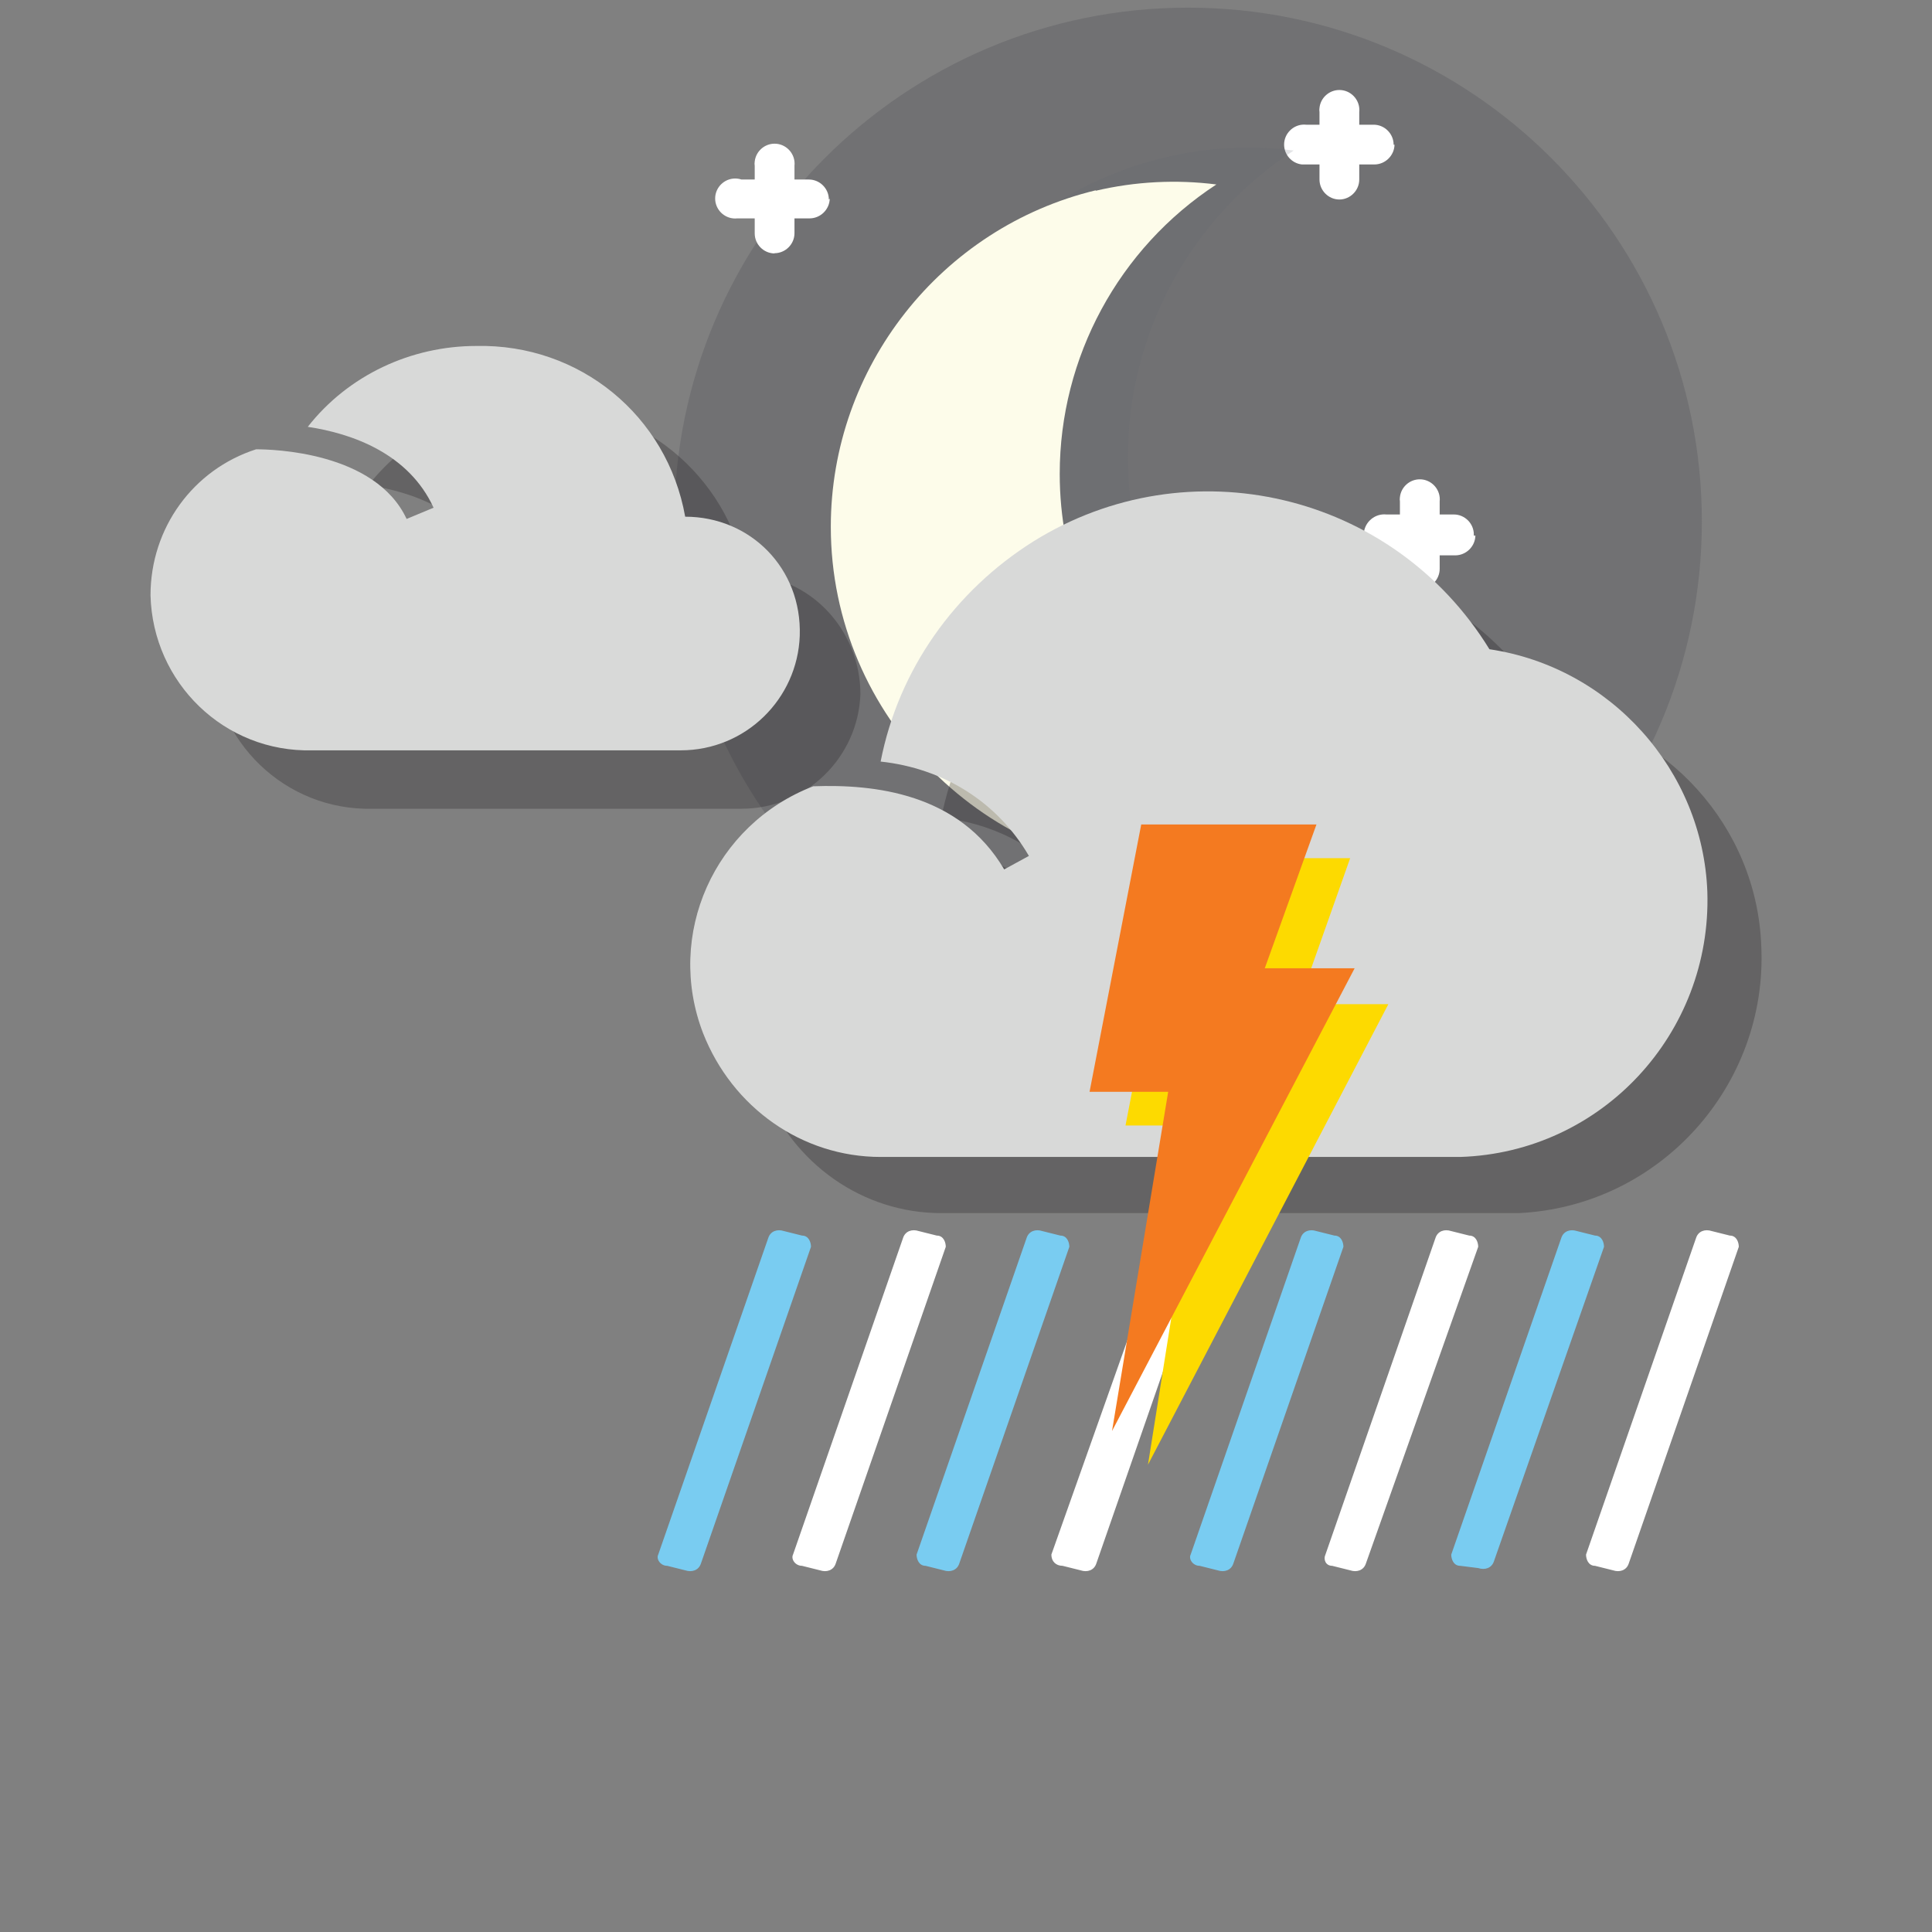
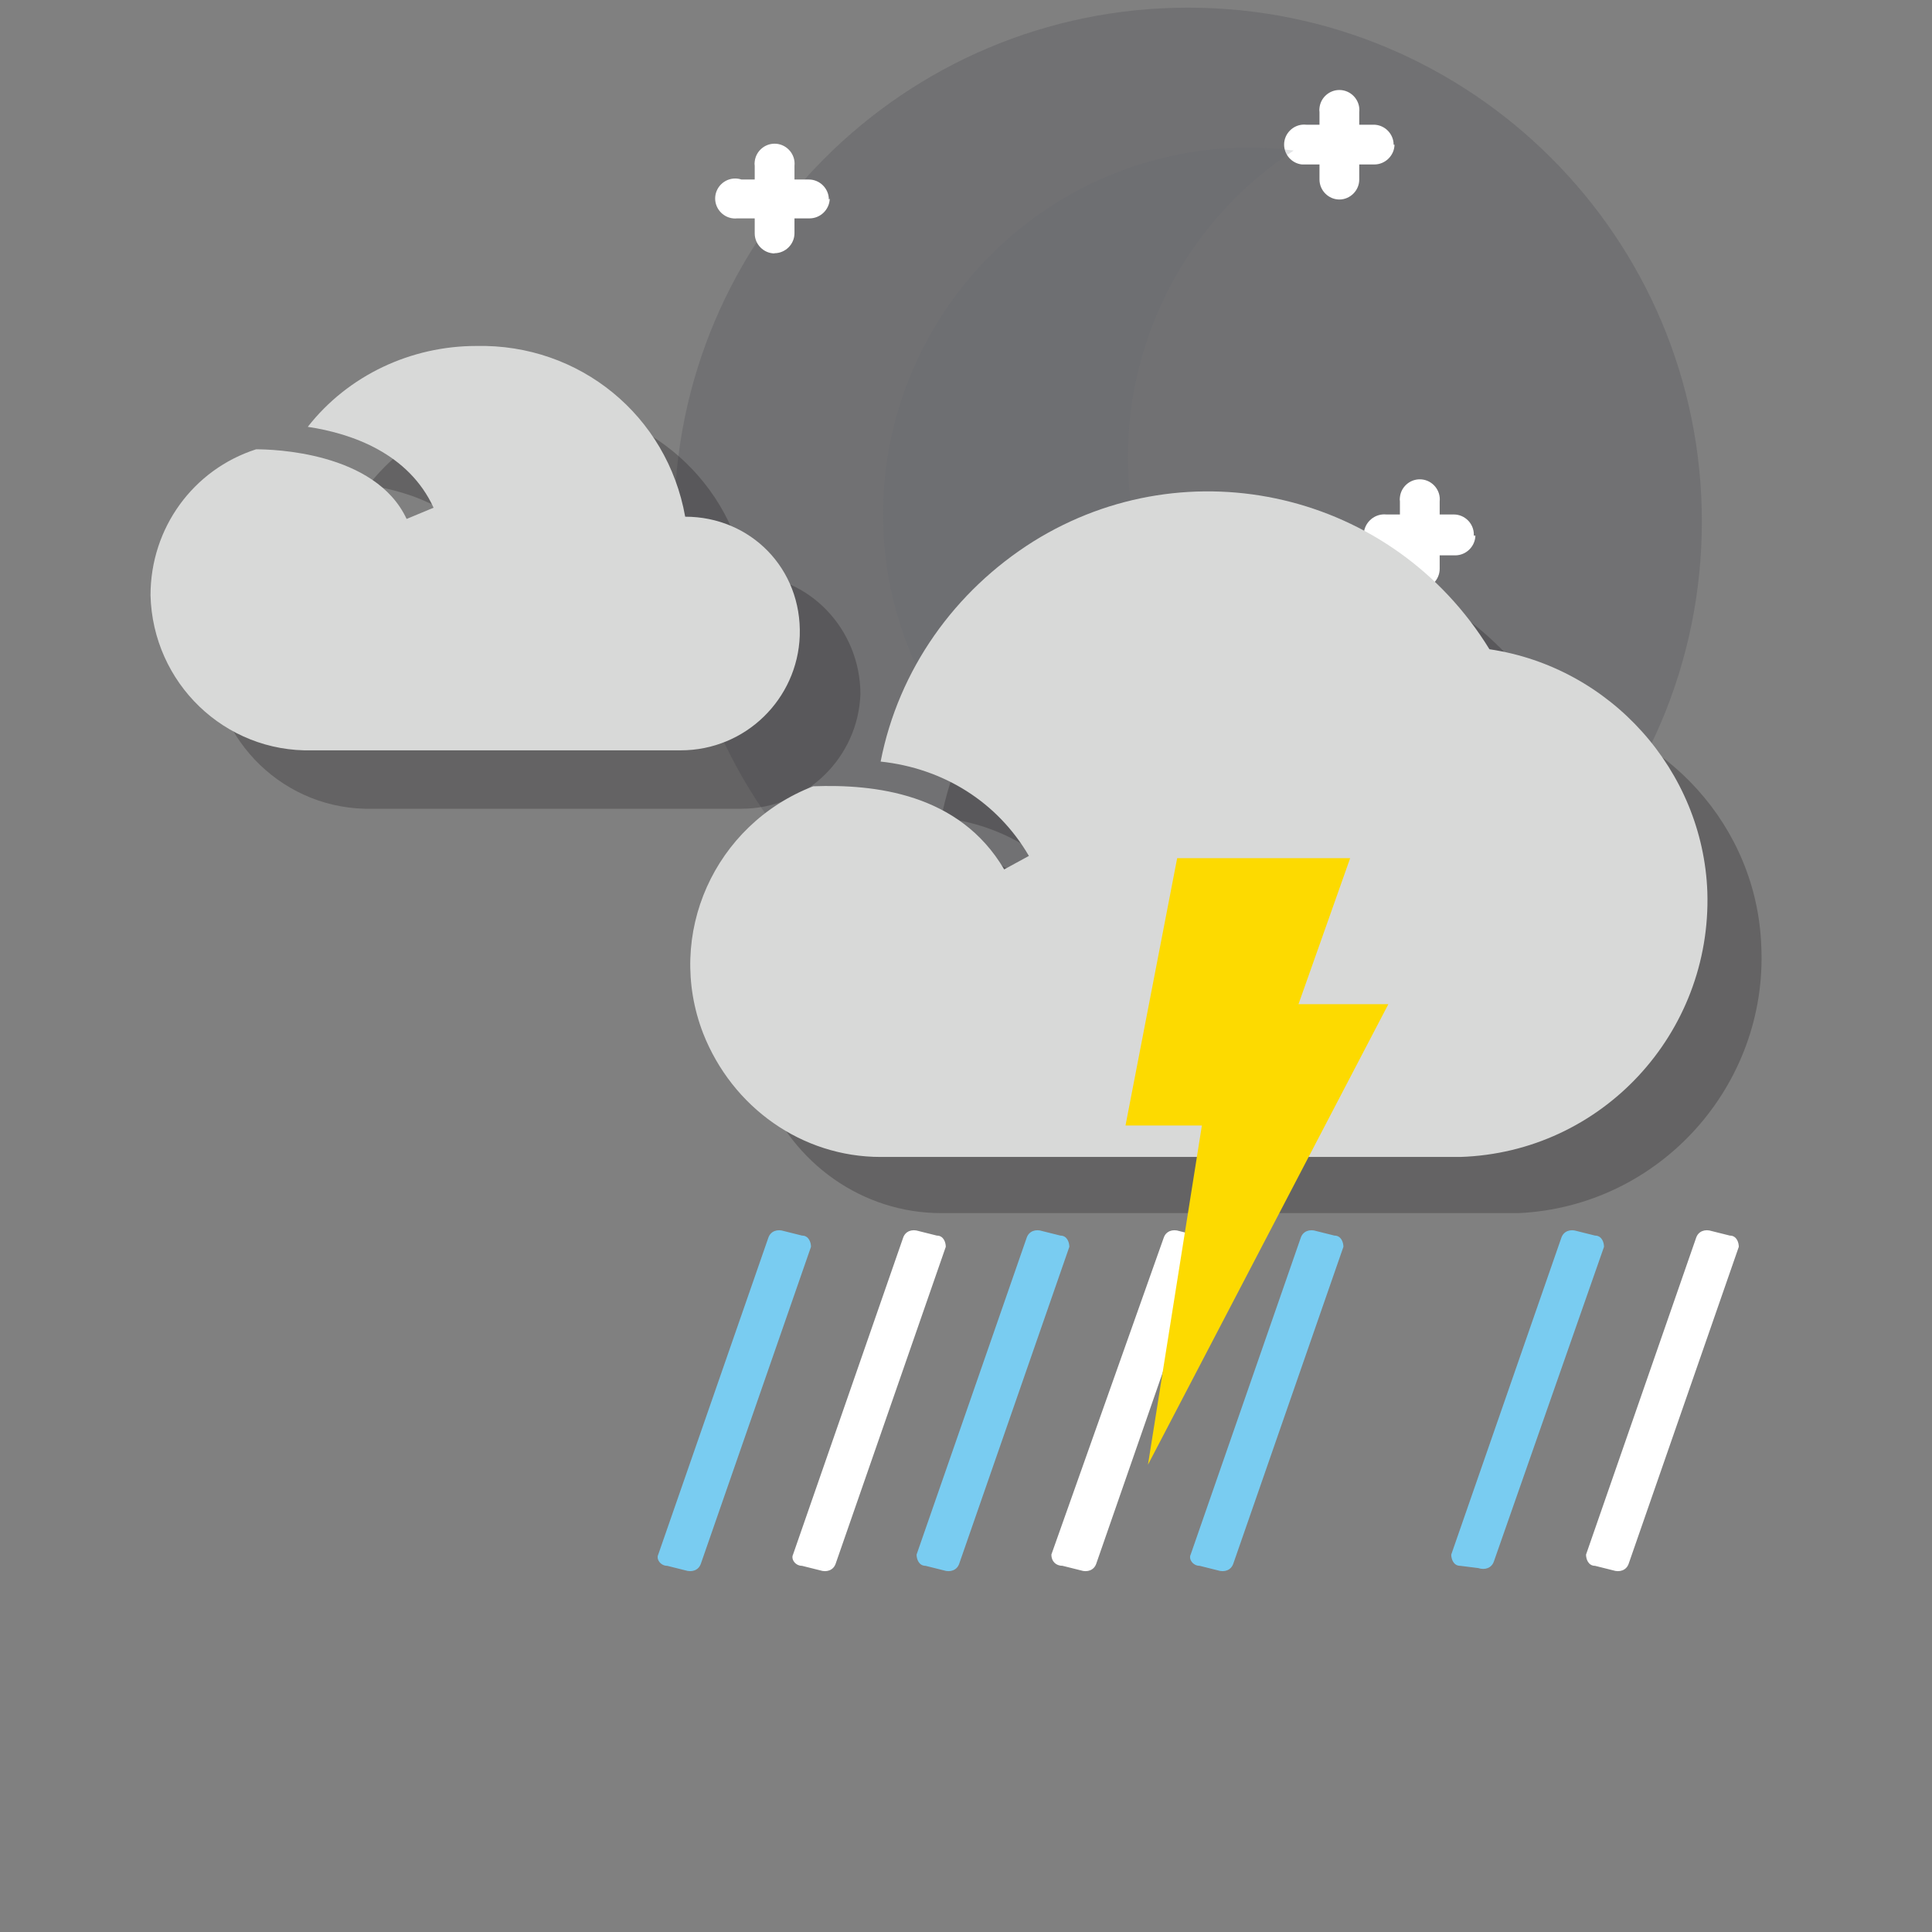
<svg xmlns="http://www.w3.org/2000/svg" width="86" height="86" viewBox="0 0 86 86" fill="none">
  <rect x="0" y="0" width="86" height="86" fill="#808080" stroke="none" />
  <path d="M52.885 46.081C65.516 46.081 75.755 35.842 75.755 23.211C75.755 10.581 65.516 0.341 52.885 0.341C40.254 0.341 30.015 10.581 30.015 23.211C30.015 35.842 40.254 46.081 52.885 46.081Z" fill="#44454E" fill-opacity="0.25" />
  <path d="M63.195 26.211C63.683 26.211 64.085 25.809 64.085 25.321V22.321C64.088 22.289 64.09 22.258 64.09 22.226C64.09 21.738 63.688 21.336 63.2 21.336C62.747 21.336 62.363 21.681 62.315 22.131C62.305 22.194 62.305 22.258 62.315 22.321V25.321C62.315 25.324 62.315 25.328 62.315 25.331C62.315 25.816 62.711 26.216 63.195 26.221V26.211Z" fill="white" />
  <path d="M65.605 23.791C65.605 23.303 65.203 22.901 64.715 22.901H61.715C61.683 22.898 61.652 22.896 61.62 22.896C61.118 22.896 60.705 23.309 60.705 23.811C60.705 24.277 61.061 24.673 61.525 24.721H64.775C65.261 24.721 65.664 24.327 65.675 23.841H65.605V23.791Z" fill="white" />
  <path d="M34.475 11.271C34.963 11.271 35.365 10.869 35.365 10.381V7.381C35.368 7.349 35.37 7.318 35.37 7.286C35.37 6.798 34.968 6.396 34.48 6.396C34.027 6.396 33.643 6.741 33.595 7.191C33.585 7.254 33.585 7.318 33.595 7.381V10.381C33.595 10.384 33.595 10.388 33.595 10.391C33.595 10.876 33.991 11.276 34.475 11.281V11.271Z" fill="white" />
  <path d="M36.895 8.881C36.895 8.393 36.493 7.991 36.005 7.991H33.005C32.915 7.961 32.82 7.946 32.724 7.946C32.236 7.946 31.834 8.347 31.834 8.836C31.834 9.324 32.236 9.726 32.724 9.726C32.755 9.726 32.785 9.724 32.815 9.721H36.035C36.521 9.721 36.924 9.327 36.935 8.841L36.895 8.881Z" fill="white" />
  <path d="M59.615 8.881C60.103 8.881 60.505 8.479 60.505 7.991V4.991C60.508 4.959 60.51 4.928 60.51 4.896C60.51 4.408 60.108 4.006 59.62 4.006C59.167 4.006 58.783 4.351 58.735 4.801C58.725 4.864 58.725 4.928 58.735 4.991V7.991C58.735 8.475 59.131 8.876 59.615 8.881Z" fill="white" />
  <path d="M62.035 6.441C62.035 5.953 61.633 5.551 61.145 5.551H58.145C58.113 5.548 58.082 5.546 58.05 5.546C57.562 5.546 57.16 5.948 57.16 6.436C57.16 6.889 57.505 7.273 57.955 7.321H61.175C61.661 7.321 62.064 6.927 62.075 6.441H62.035Z" fill="white" />
  <path d="M51.895 7.001C53.758 6.561 55.686 6.46 57.585 6.701C52.984 9.709 50.204 14.848 50.204 20.344C50.204 28.564 56.422 35.563 64.585 36.531C61.925 38.277 58.811 39.208 55.629 39.208C46.676 39.208 39.309 31.841 39.309 22.888C39.309 15.339 44.546 8.728 51.895 7.001Z" fill="#636573" fill-opacity="0.18" />
-   <path d="M48.775 8.491C50.534 8.078 52.353 7.984 54.145 8.211C49.799 11.05 47.172 15.904 47.172 21.095C47.172 28.866 53.057 35.479 60.775 36.381C58.279 37.999 55.367 38.86 52.392 38.86C43.939 38.86 36.982 31.904 36.982 23.45C36.982 16.357 41.88 10.136 48.775 8.471V8.491Z" fill="#FDFCEA" />
  <path d="M40.8 69.2L45.7 55.1C45.8 54.8 46.1 54.7 46.4 54.8L47.2 55C47.5 55 47.6 55.3 47.6 55.5L42.7 69.6C42.6 69.9 42.3 70 42 69.9L41.2 69.7C40.9 69.7 40.8 69.4 40.8 69.2Z" fill="#79CCF1" />
  <path d="M53 69.2L57.9 55.1C58 54.8 58.3 54.7 58.6 54.8L59.4 55C59.7 55 59.8 55.3 59.8 55.5L54.9 69.6C54.8 69.9 54.5 70 54.2 69.9L53.4 69.7C53.1 69.7 52.9 69.4 53 69.2Z" fill="#79CCF1" />
  <path d="M29.3 69.2L34.2 55.1C34.3 54.8 34.6 54.7 34.9 54.8L35.7 55C36 55 36.1 55.3 36.1 55.5L31.2 69.6C31.1 69.9 30.8 70 30.5 69.9L29.7 69.7C29.4 69.7 29.2 69.4 29.3 69.2Z" fill="#79CCF1" />
  <path d="M64.6 69.2L69.5 55.1C69.6 54.8 69.9 54.7 70.2 54.8L71 55C71.3 55 71.4 55.3 71.4 55.5L66.5 69.5C66.4 69.8 66.1 69.9 65.8 69.8L65 69.7C64.7 69.7 64.6 69.4 64.6 69.2Z" fill="#79CCF1" />
  <path d="M46.8 69.2L51.8 55.1C51.9 54.8 52.2 54.7 52.5 54.8L53.3 55C53.6 55 53.7 55.3 53.7 55.5L48.8 69.6C48.7 69.9 48.4 70 48.1 69.9L47.3 69.7C47 69.7 46.8 69.5 46.8 69.2Z" fill="white" />
-   <path d="M59 69.2L63.9 55.1C64 54.8 64.3 54.7 64.6 54.8L65.4 55C65.7 55 65.8 55.3 65.8 55.5L60.8 69.6C60.7 69.9 60.4 70 60.1 69.9L59.3 69.7C59 69.7 58.9 69.4 59 69.2Z" fill="white" />
  <path d="M35.3 69.2L40.2 55.1C40.3 54.8 40.6 54.7 40.9 54.8L41.7 55C42 55 42.1 55.3 42.1 55.5L37.2 69.6C37.1 69.9 36.8 70 36.5 69.9L35.7 69.7C35.4 69.7 35.2 69.4 35.3 69.2Z" fill="white" />
  <path d="M70.6 69.2L75.5 55.1C75.6 54.8 75.9 54.7 76.2 54.8L77 55C77.3 55 77.4 55.3 77.4 55.5L72.5 69.6C72.4 69.9 72.1 70 71.8 69.9L71 69.7C70.7 69.7 70.6 69.4 70.6 69.2Z" fill="white" />
  <g opacity="0.3">
    <path d="M68.9 31.5C64.6 24.6 55.5 22.5 48.5 26.8C45.1 29 42.7 32.4 41.9 36.4C44.7 36.7 47.1 38.2 48.5 40.6L47.4 41.2C45.4 37.8 41.6 37.4 38.9 37.5C34.5 39.2 32.3 44.1 34 48.5C35.3 51.8 38.4 54 41.9 54H67.6C73.9 53.7 78.7 48.3 78.4 42.1C78.2 36.8 74.2 32.4 68.9 31.5Z" fill="#231F20" />
    <path d="M33.2 25.6C32.4 21.1 28.4 17.9 23.9 18C21 18 18.2 19.3 16.4 21.6C18.4 21.9 20.9 22.8 22 25.2L20.8 25.7C19.4 22.7 14.8 22.6 14.1 22.6C11.3 23.5 9.4 26.1 9.4 29.1C9.5 33 12.7 36.1 16.6 36H33C35.9 36 38.2 33.7 38.3 30.9C38.3 28 36 25.6 33.2 25.6Z" fill="#231F20" />
  </g>
  <path d="M66.3 28.9C62 21.9 52.9 19.8 46 24.1C42.5 26.3 40 29.8 39.2 33.9C42 34.2 44.4 35.7 45.8 38.1L44.7 38.7C42.7 35.3 38.9 34.9 36.2 35C31.8 36.7 29.6 41.6 31.3 46C32.6 49.3 35.7 51.5 39.2 51.5H65C71.3 51.3 76.2 46 76 39.7C75.8 34.3 71.7 29.7 66.3 28.9Z" fill="#D8D9D8" />
  <path d="M30.5 23C29.7 18.5 25.8 15.3 21.2 15.4C18.3 15.4 15.5 16.7 13.7 19C15.7 19.3 18.2 20.2 19.3 22.6L18.1 23.1C16.7 20.1 12.1 20 11.4 20C8.6 20.9 6.7 23.5 6.7 26.5C6.8 30.4 10 33.5 13.9 33.4H30.3C33.2 33.4 35.5 31.1 35.6 28.3C35.7 25.3 33.4 23 30.5 23Z" fill="#D8D9D8" />
  <path d="M52.4 38.2H60.1L57.8 44.7H61.8L51.1 65.2L53.5 50.1H50.1L52.4 38.2Z" fill="#FDDA00" />
-   <path d="M50.8 36.7H58.6L56.3 43.1H60.3L49.5 63.7L52 48.6H48.5L50.8 36.7Z" fill="#F47A20" />
</svg>